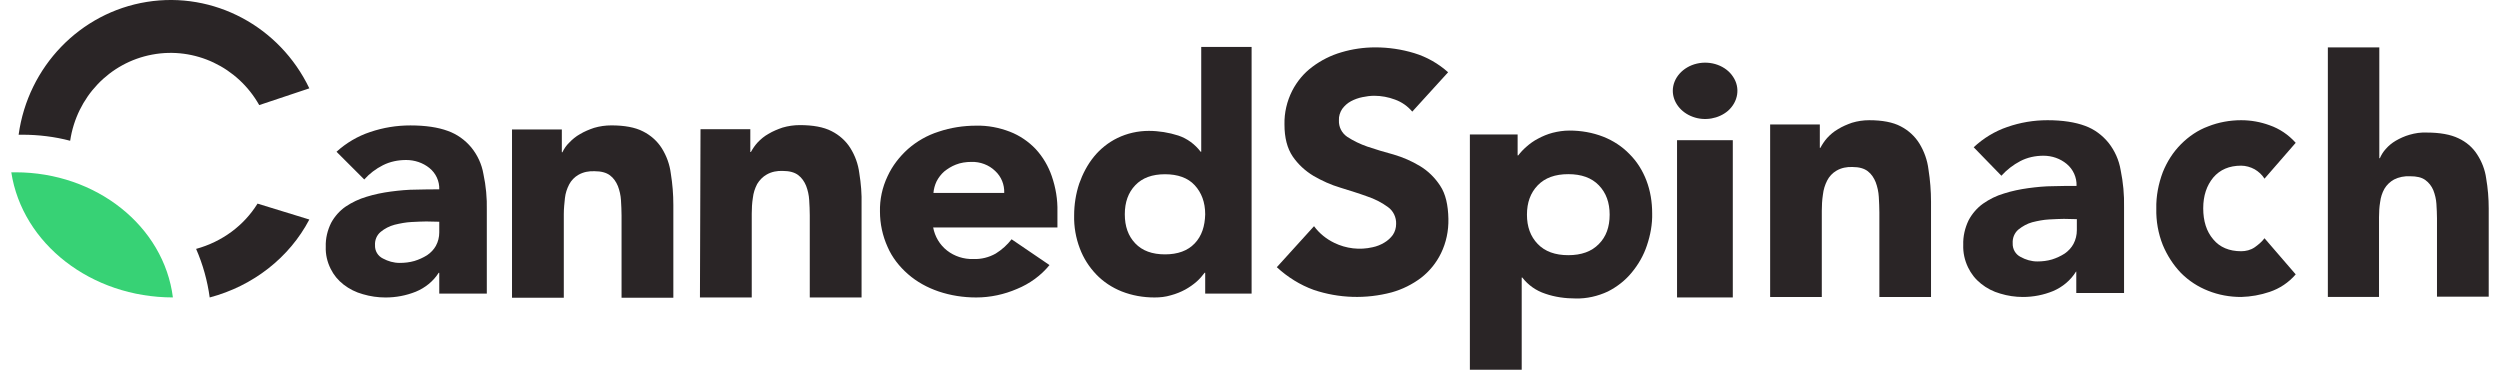
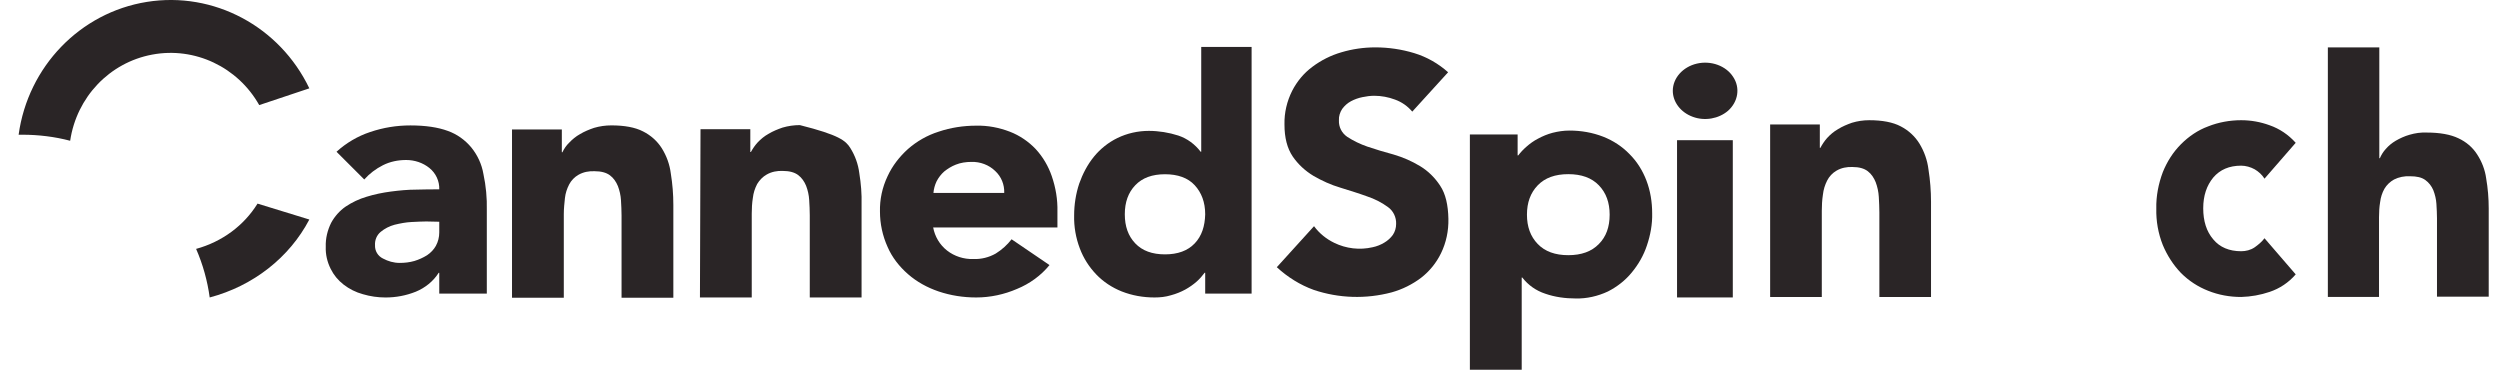
<svg xmlns="http://www.w3.org/2000/svg" width="142" height="21" viewBox="0 0 142 21" fill="none">
  <path d="M80.217 6.34C79.953 6.03 79.626 5.797 79.238 5.657C78.865 5.517 78.461 5.44 78.056 5.44C77.839 5.44 77.606 5.471 77.388 5.517C77.155 5.564 76.937 5.642 76.735 5.75C76.533 5.859 76.378 5.999 76.238 6.185C76.114 6.371 76.036 6.604 76.051 6.837C76.036 7.21 76.207 7.552 76.518 7.769C76.875 8.002 77.264 8.188 77.668 8.328C78.134 8.483 78.632 8.639 79.16 8.778C79.689 8.934 80.186 9.151 80.652 9.431C81.118 9.71 81.507 10.098 81.802 10.549C82.113 11.015 82.253 11.652 82.269 12.428C82.284 13.111 82.144 13.779 81.849 14.385C81.585 14.928 81.196 15.41 80.714 15.782C80.217 16.155 79.657 16.435 79.051 16.605C77.59 16.994 76.051 16.947 74.621 16.466C73.844 16.186 73.129 15.736 72.523 15.177L74.637 12.847C74.932 13.251 75.336 13.577 75.787 13.794C76.456 14.121 77.233 14.214 77.963 14.043C78.196 13.996 78.43 13.903 78.632 13.779C78.818 13.67 78.989 13.515 79.113 13.344C79.238 13.158 79.3 12.94 79.3 12.723C79.316 12.35 79.144 11.978 78.834 11.76C78.476 11.496 78.072 11.294 77.652 11.155C77.186 10.984 76.673 10.828 76.129 10.658C75.601 10.502 75.088 10.269 74.606 9.99C74.14 9.71 73.735 9.338 73.425 8.887C73.114 8.421 72.958 7.831 72.958 7.07C72.943 6.402 73.098 5.75 73.394 5.16C73.673 4.617 74.062 4.151 74.544 3.794C75.041 3.421 75.601 3.141 76.191 2.97C76.813 2.784 77.466 2.691 78.119 2.691C78.865 2.691 79.611 2.8 80.326 3.017C81.041 3.234 81.694 3.607 82.253 4.104L80.217 6.34Z" fill="#2A2526" />
  <path d="M93.512 10.241C93.297 9.685 92.983 9.177 92.553 8.749C92.139 8.321 91.627 7.987 91.064 7.765C90.452 7.527 89.807 7.416 89.146 7.416C88.815 7.416 88.501 7.464 88.186 7.543C87.889 7.622 87.624 7.733 87.359 7.876C87.111 8.003 86.896 8.162 86.698 8.336C86.532 8.479 86.367 8.654 86.235 8.828H86.201V7.638H83.489V21H86.433V15.763H86.466C86.797 16.192 87.243 16.509 87.773 16.683C88.319 16.874 88.914 16.953 89.493 16.953C90.122 16.969 90.75 16.826 91.329 16.556C91.858 16.287 92.322 15.922 92.685 15.477C93.066 15.017 93.364 14.494 93.546 13.938C93.744 13.351 93.86 12.732 93.843 12.113C93.843 11.479 93.744 10.844 93.512 10.241ZM90.816 13.859C90.403 14.287 89.824 14.494 89.079 14.494C88.335 14.494 87.756 14.287 87.343 13.859C86.929 13.43 86.731 12.875 86.731 12.193C86.731 11.51 86.929 10.955 87.343 10.526C87.756 10.098 88.335 9.892 89.079 9.892C89.824 9.892 90.403 10.098 90.816 10.526C91.23 10.955 91.428 11.51 91.428 12.193C91.428 12.891 91.23 13.446 90.816 13.859Z" fill="#2A2526" />
  <path d="M95.015 5.157C95.015 4.44 95.578 3.801 96.382 3.613C97.185 3.426 98.037 3.738 98.439 4.362C98.858 4.985 98.729 5.78 98.15 6.294C97.62 6.746 96.832 6.887 96.156 6.637C95.465 6.388 95.015 5.796 95.015 5.157Z" fill="#2A2526" />
  <path d="M98.423 7.963H95.256V16.895H98.423V7.963Z" fill="#2A2526" />
  <path d="M100.544 7.068H103.366V8.397H103.398C103.51 8.189 103.638 7.997 103.783 7.836C103.959 7.644 104.167 7.468 104.392 7.34C104.648 7.18 104.921 7.068 105.193 6.972C105.514 6.876 105.835 6.828 106.171 6.828C106.909 6.828 107.518 6.94 107.967 7.18C108.4 7.404 108.768 7.74 109.025 8.157C109.297 8.605 109.474 9.101 109.538 9.63C109.634 10.238 109.682 10.847 109.682 11.471V16.868H106.748V12.064C106.748 11.776 106.732 11.488 106.716 11.183C106.7 10.895 106.636 10.607 106.54 10.351C106.444 10.11 106.3 9.886 106.091 9.726C105.883 9.566 105.594 9.486 105.225 9.486C104.905 9.47 104.584 9.534 104.312 9.694C104.087 9.822 103.895 10.03 103.783 10.254C103.654 10.511 103.574 10.767 103.542 11.055C103.494 11.359 103.478 11.68 103.478 11.984V16.868H100.544V7.068Z" fill="#2A2526" />
-   <path d="M117.949 15.427H117.917C117.612 15.923 117.146 16.307 116.617 16.532C116.071 16.756 115.493 16.868 114.899 16.868C114.466 16.868 114.032 16.804 113.615 16.676C113.214 16.564 112.845 16.372 112.524 16.115C112.203 15.859 111.962 15.555 111.785 15.187C111.593 14.786 111.496 14.354 111.512 13.905C111.496 13.425 111.609 12.945 111.817 12.512C112.01 12.144 112.299 11.808 112.636 11.568C113.005 11.311 113.39 11.119 113.824 10.991C114.273 10.847 114.739 10.751 115.204 10.687C115.686 10.623 116.151 10.575 116.633 10.575C117.114 10.559 117.548 10.559 117.949 10.559C117.965 10.078 117.756 9.614 117.387 9.31C117.018 9.005 116.553 8.845 116.071 8.845C115.605 8.845 115.156 8.941 114.755 9.15C114.353 9.358 113.984 9.646 113.679 9.982L112.106 8.365C112.652 7.852 113.31 7.452 114.016 7.212C114.755 6.956 115.509 6.828 116.296 6.828C117.163 6.828 117.869 6.94 118.431 7.148C118.96 7.34 119.41 7.676 119.763 8.109C120.116 8.557 120.357 9.085 120.453 9.662C120.598 10.367 120.662 11.071 120.646 11.776V16.644H117.933V15.427H117.949ZM117.227 12.432C117.002 12.432 116.729 12.448 116.392 12.464C116.071 12.48 115.75 12.544 115.429 12.624C115.14 12.704 114.883 12.849 114.642 13.041C114.418 13.233 114.305 13.521 114.321 13.809C114.305 14.146 114.482 14.45 114.771 14.594C115.06 14.754 115.381 14.85 115.718 14.85C116.007 14.85 116.28 14.818 116.553 14.738C116.809 14.658 117.05 14.546 117.275 14.402C117.484 14.258 117.66 14.066 117.772 13.857C117.901 13.617 117.965 13.345 117.965 13.073V12.448L117.227 12.432Z" fill="#2A2526" />
  <path d="M128.624 10.148C128.485 9.923 128.285 9.747 128.069 9.618C127.838 9.49 127.561 9.41 127.299 9.41C126.621 9.41 126.098 9.634 125.713 10.084C125.343 10.533 125.143 11.11 125.143 11.832C125.143 12.553 125.327 13.147 125.713 13.596C126.082 14.045 126.621 14.27 127.299 14.27C127.561 14.27 127.838 14.205 128.069 14.045C128.27 13.901 128.47 13.74 128.624 13.532L130.396 15.585C129.995 16.05 129.487 16.387 128.917 16.579C128.393 16.756 127.854 16.852 127.299 16.868C126.652 16.868 126.021 16.756 125.42 16.515C124.85 16.291 124.326 15.954 123.879 15.505C123.448 15.056 123.094 14.51 122.847 13.917C122.585 13.259 122.462 12.553 122.478 11.848C122.462 11.142 122.601 10.436 122.847 9.779C123.094 9.169 123.433 8.64 123.879 8.191C124.326 7.742 124.85 7.389 125.42 7.18C126.021 6.94 126.668 6.828 127.299 6.828C127.854 6.828 128.393 6.924 128.917 7.116C129.471 7.309 129.98 7.646 130.396 8.111L128.624 10.148Z" fill="#2A2526" />
  <path d="M135.145 2.691V8.987H135.177C135.257 8.801 135.369 8.615 135.514 8.46C135.674 8.274 135.867 8.119 136.076 7.995C136.317 7.855 136.59 7.731 136.863 7.654C137.184 7.56 137.505 7.514 137.842 7.529C138.581 7.529 139.191 7.638 139.641 7.855C140.075 8.057 140.444 8.367 140.701 8.77C140.974 9.189 141.151 9.654 141.215 10.135C141.311 10.693 141.359 11.267 141.359 11.841V16.85H138.421V12.399C138.421 12.135 138.405 11.872 138.388 11.577C138.372 11.313 138.308 11.05 138.212 10.802C138.115 10.569 137.955 10.367 137.762 10.228C137.553 10.073 137.264 10.011 136.895 10.011C136.574 9.995 136.253 10.057 135.98 10.197C135.755 10.321 135.562 10.507 135.434 10.724C135.305 10.957 135.225 11.205 135.193 11.469C135.145 11.748 135.128 12.042 135.128 12.337V16.865H132.222V2.691H135.145Z" fill="#2A2526" />
  <path d="M24.95 15.494H24.918C24.613 15.977 24.146 16.351 23.616 16.569C23.069 16.788 22.491 16.897 21.896 16.897C21.462 16.897 21.027 16.834 20.61 16.71C20.208 16.601 19.838 16.413 19.516 16.164C19.195 15.915 18.953 15.618 18.777 15.26C18.584 14.87 18.487 14.45 18.503 14.013C18.487 13.545 18.6 13.078 18.809 12.657C19.002 12.299 19.291 11.971 19.629 11.737C19.999 11.488 20.401 11.301 20.819 11.176C21.269 11.036 21.735 10.942 22.201 10.88C22.683 10.818 23.15 10.771 23.632 10.771C24.114 10.755 24.548 10.755 24.95 10.755C24.966 10.288 24.757 9.836 24.388 9.54C24.018 9.243 23.552 9.088 23.069 9.088C22.603 9.088 22.153 9.181 21.751 9.384C21.349 9.586 20.979 9.867 20.69 10.194L19.114 8.62C19.661 8.121 20.32 7.731 21.027 7.498C21.767 7.248 22.523 7.124 23.311 7.124C24.179 7.124 24.886 7.233 25.433 7.435C25.963 7.622 26.413 7.95 26.767 8.371C27.121 8.807 27.362 9.321 27.458 9.882C27.603 10.553 27.667 11.254 27.651 11.94V16.678H24.95V15.494ZM24.211 12.579C23.986 12.579 23.712 12.595 23.375 12.61C23.053 12.626 22.732 12.688 22.41 12.766C22.121 12.844 21.847 12.984 21.622 13.171C21.397 13.358 21.285 13.639 21.301 13.919C21.285 14.247 21.462 14.543 21.751 14.683C22.04 14.839 22.362 14.933 22.7 14.933C22.989 14.933 23.262 14.902 23.536 14.824C23.793 14.746 24.034 14.636 24.259 14.496C24.468 14.356 24.645 14.169 24.757 13.966C24.886 13.732 24.95 13.467 24.95 13.203V12.595L24.211 12.579Z" fill="#2A2526" />
  <path d="M29.082 7.355H31.912V8.649H31.944C32.04 8.446 32.169 8.259 32.33 8.104C32.506 7.917 32.715 7.745 32.941 7.62C33.198 7.465 33.471 7.355 33.744 7.262C34.066 7.168 34.387 7.122 34.725 7.122C35.465 7.122 36.075 7.231 36.526 7.465C36.96 7.683 37.33 8.01 37.587 8.415C37.86 8.852 38.037 9.335 38.101 9.849C38.198 10.442 38.246 11.034 38.246 11.642V16.91H35.304V12.234C35.304 11.954 35.288 11.673 35.272 11.377C35.256 11.096 35.191 10.816 35.095 10.566C34.998 10.332 34.854 10.114 34.645 9.958C34.436 9.803 34.146 9.725 33.776 9.725C33.455 9.709 33.133 9.771 32.86 9.927C32.635 10.052 32.442 10.255 32.33 10.473C32.201 10.722 32.12 10.972 32.088 11.252C32.056 11.548 32.024 11.86 32.024 12.156V16.91H29.082V7.355Z" fill="#2A2526" />
-   <path d="M39.789 7.34H42.618V8.633H42.651C42.763 8.431 42.892 8.244 43.036 8.088C43.213 7.901 43.422 7.729 43.647 7.605C43.905 7.449 44.178 7.34 44.451 7.246C44.773 7.153 45.094 7.106 45.432 7.106C46.172 7.106 46.782 7.215 47.233 7.449C47.667 7.667 48.036 7.994 48.294 8.4C48.567 8.836 48.744 9.319 48.808 9.834C48.905 10.426 48.953 11.018 48.937 11.626V16.895H45.995V12.219C45.995 11.938 45.979 11.657 45.962 11.361C45.947 11.081 45.882 10.8 45.786 10.551C45.689 10.317 45.544 10.099 45.336 9.943C45.127 9.787 44.837 9.709 44.467 9.709C44.146 9.693 43.824 9.756 43.551 9.912C43.326 10.036 43.133 10.239 43.004 10.457C42.876 10.707 42.795 10.956 42.763 11.236C42.715 11.533 42.699 11.844 42.699 12.141V16.895H39.757L39.789 7.34Z" fill="#2A2526" />
+   <path d="M39.789 7.34H42.618V8.633H42.651C42.763 8.431 42.892 8.244 43.036 8.088C43.213 7.901 43.422 7.729 43.647 7.605C43.905 7.449 44.178 7.34 44.451 7.246C44.773 7.153 45.094 7.106 45.432 7.106C47.667 7.667 48.036 7.994 48.294 8.4C48.567 8.836 48.744 9.319 48.808 9.834C48.905 10.426 48.953 11.018 48.937 11.626V16.895H45.995V12.219C45.995 11.938 45.979 11.657 45.962 11.361C45.947 11.081 45.882 10.8 45.786 10.551C45.689 10.317 45.544 10.099 45.336 9.943C45.127 9.787 44.837 9.709 44.467 9.709C44.146 9.693 43.824 9.756 43.551 9.912C43.326 10.036 43.133 10.239 43.004 10.457C42.876 10.707 42.795 10.956 42.763 11.236C42.715 11.533 42.699 11.844 42.699 12.141V16.895H39.757L39.789 7.34Z" fill="#2A2526" />
  <path d="M59.612 15.056C59.13 15.649 58.487 16.116 57.763 16.412C57.04 16.724 56.252 16.896 55.448 16.896C54.725 16.896 54.001 16.787 53.31 16.553C52.667 16.334 52.072 16.007 51.574 15.571C51.075 15.134 50.673 14.62 50.416 14.028C50.127 13.389 49.982 12.703 49.982 12.017C49.966 11.331 50.111 10.645 50.416 10.006C50.689 9.414 51.091 8.899 51.574 8.463C52.072 8.027 52.667 7.684 53.31 7.481C54.001 7.247 54.725 7.138 55.448 7.138C56.107 7.122 56.75 7.247 57.361 7.481C57.924 7.699 58.422 8.042 58.824 8.463C59.242 8.915 59.548 9.445 59.741 10.006C59.966 10.661 60.078 11.331 60.062 12.017V12.921H53.004C53.101 13.435 53.374 13.903 53.792 14.23C54.21 14.557 54.741 14.729 55.287 14.713C55.737 14.729 56.172 14.62 56.557 14.402C56.911 14.183 57.217 13.903 57.458 13.591L59.612 15.056ZM57.04 10.957C57.056 10.489 56.879 10.037 56.525 9.71C56.172 9.367 55.673 9.18 55.175 9.196C54.869 9.196 54.564 9.242 54.291 9.351C54.049 9.445 53.824 9.585 53.631 9.741C53.455 9.897 53.31 10.084 53.197 10.302C53.101 10.505 53.036 10.739 53.02 10.957H57.04ZM71.091 16.677H68.455V15.493H68.422C68.294 15.664 68.149 15.836 67.972 15.992C67.779 16.163 67.554 16.319 67.329 16.444C67.072 16.584 66.799 16.693 66.509 16.771C66.204 16.864 65.898 16.896 65.577 16.896C64.934 16.896 64.307 16.787 63.712 16.553C63.165 16.334 62.667 16.007 62.265 15.586C61.863 15.165 61.541 14.667 61.332 14.105C61.107 13.513 60.995 12.874 61.011 12.235C61.011 11.627 61.107 11.004 61.3 10.427C61.493 9.881 61.767 9.351 62.136 8.899C62.49 8.463 62.956 8.089 63.471 7.839C64.017 7.574 64.628 7.434 65.255 7.434C65.818 7.434 66.397 7.528 66.927 7.699C67.442 7.871 67.876 8.198 68.197 8.619H68.23V2.665H71.091V16.677ZM68.455 12.173C68.455 11.487 68.246 10.941 67.86 10.521C67.474 10.1 66.895 9.897 66.172 9.897C65.448 9.897 64.885 10.1 64.484 10.521C64.082 10.941 63.889 11.487 63.889 12.173C63.889 12.858 64.082 13.404 64.484 13.825C64.885 14.246 65.448 14.448 66.172 14.448C66.895 14.448 67.458 14.246 67.86 13.825C68.262 13.404 68.439 12.843 68.455 12.173Z" fill="#2A2526" />
-   <path d="M0.641 9.787C1.268 13.855 5.19 16.894 9.821 16.894C9.306 12.842 5.464 9.787 0.882 9.787H0.641Z" fill="#37D275" />
  <path d="M14.724 5.969L17.57 5.018C15.882 1.496 12.136 -0.5 8.341 0.108C4.547 0.716 1.589 3.787 1.058 7.652H1.267C2.184 7.652 3.1 7.762 3.985 7.995C4.354 5.517 6.219 3.553 8.647 3.101C11.059 2.649 13.502 3.802 14.724 5.969ZM14.628 11.565C13.856 12.812 12.618 13.731 11.139 14.137C11.525 15.025 11.782 15.945 11.911 16.896C14.386 16.241 16.444 14.62 17.57 12.469L14.628 11.565Z" fill="#2A2526" />
</svg>